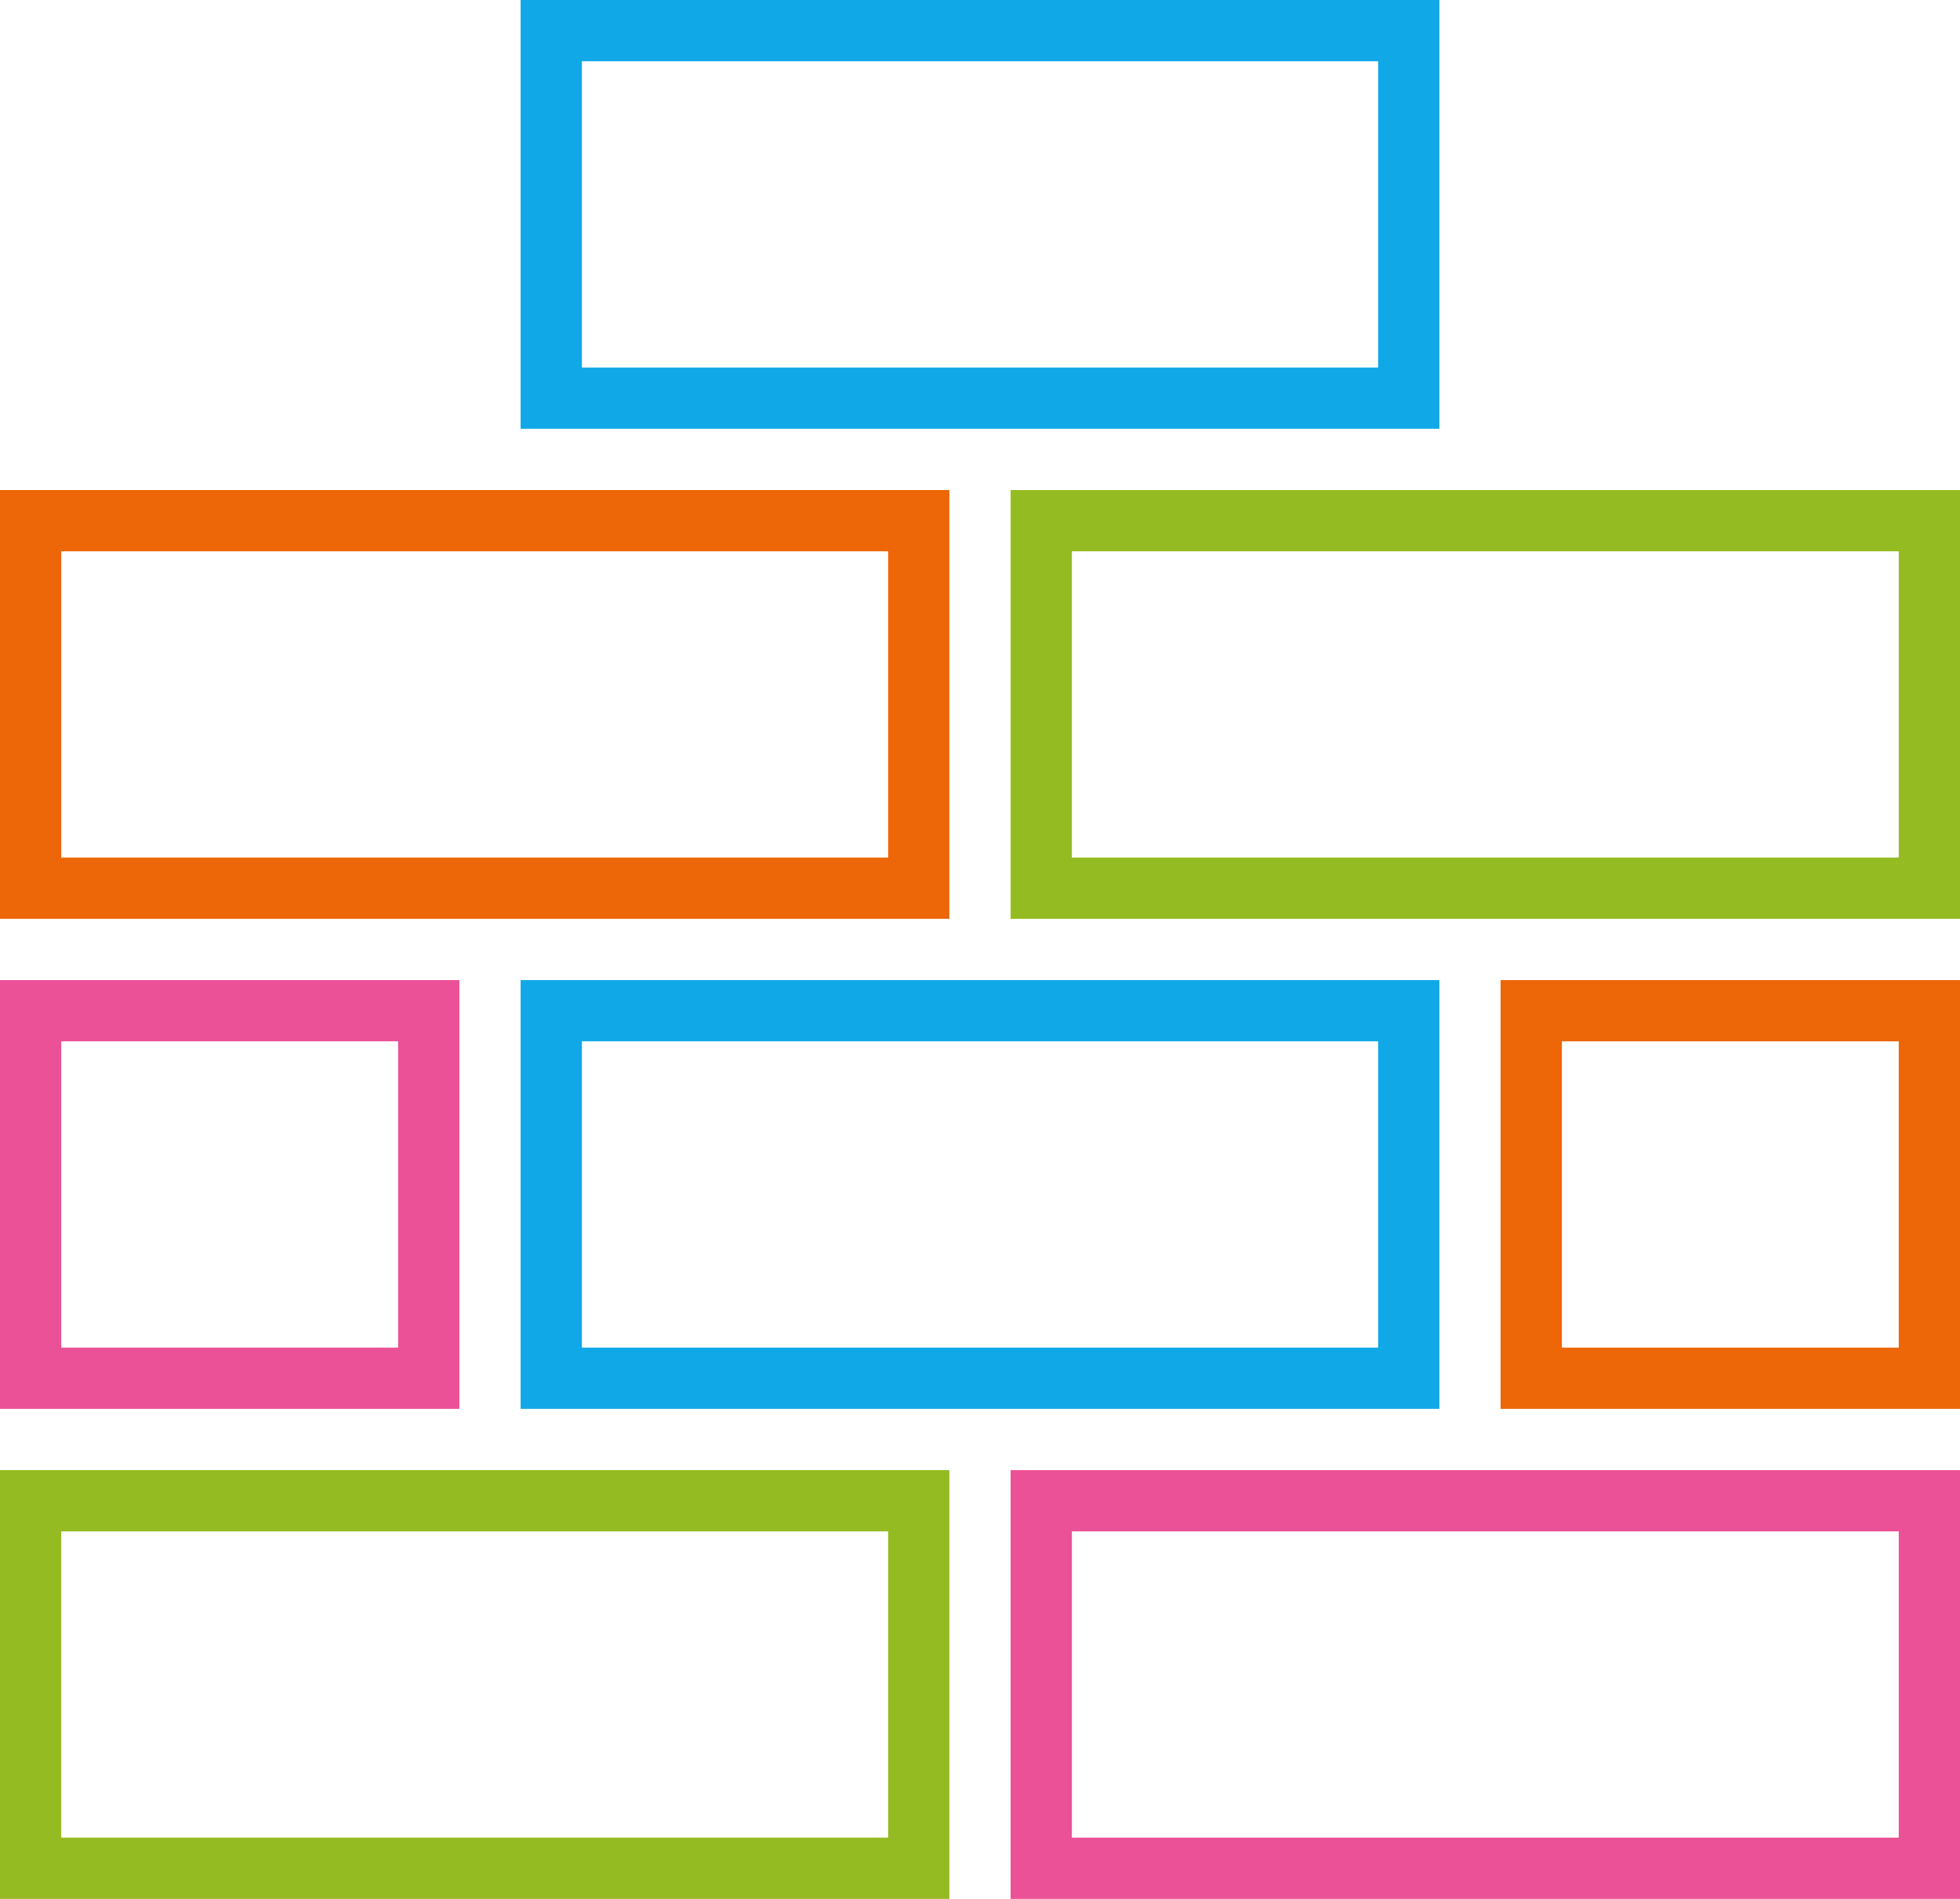
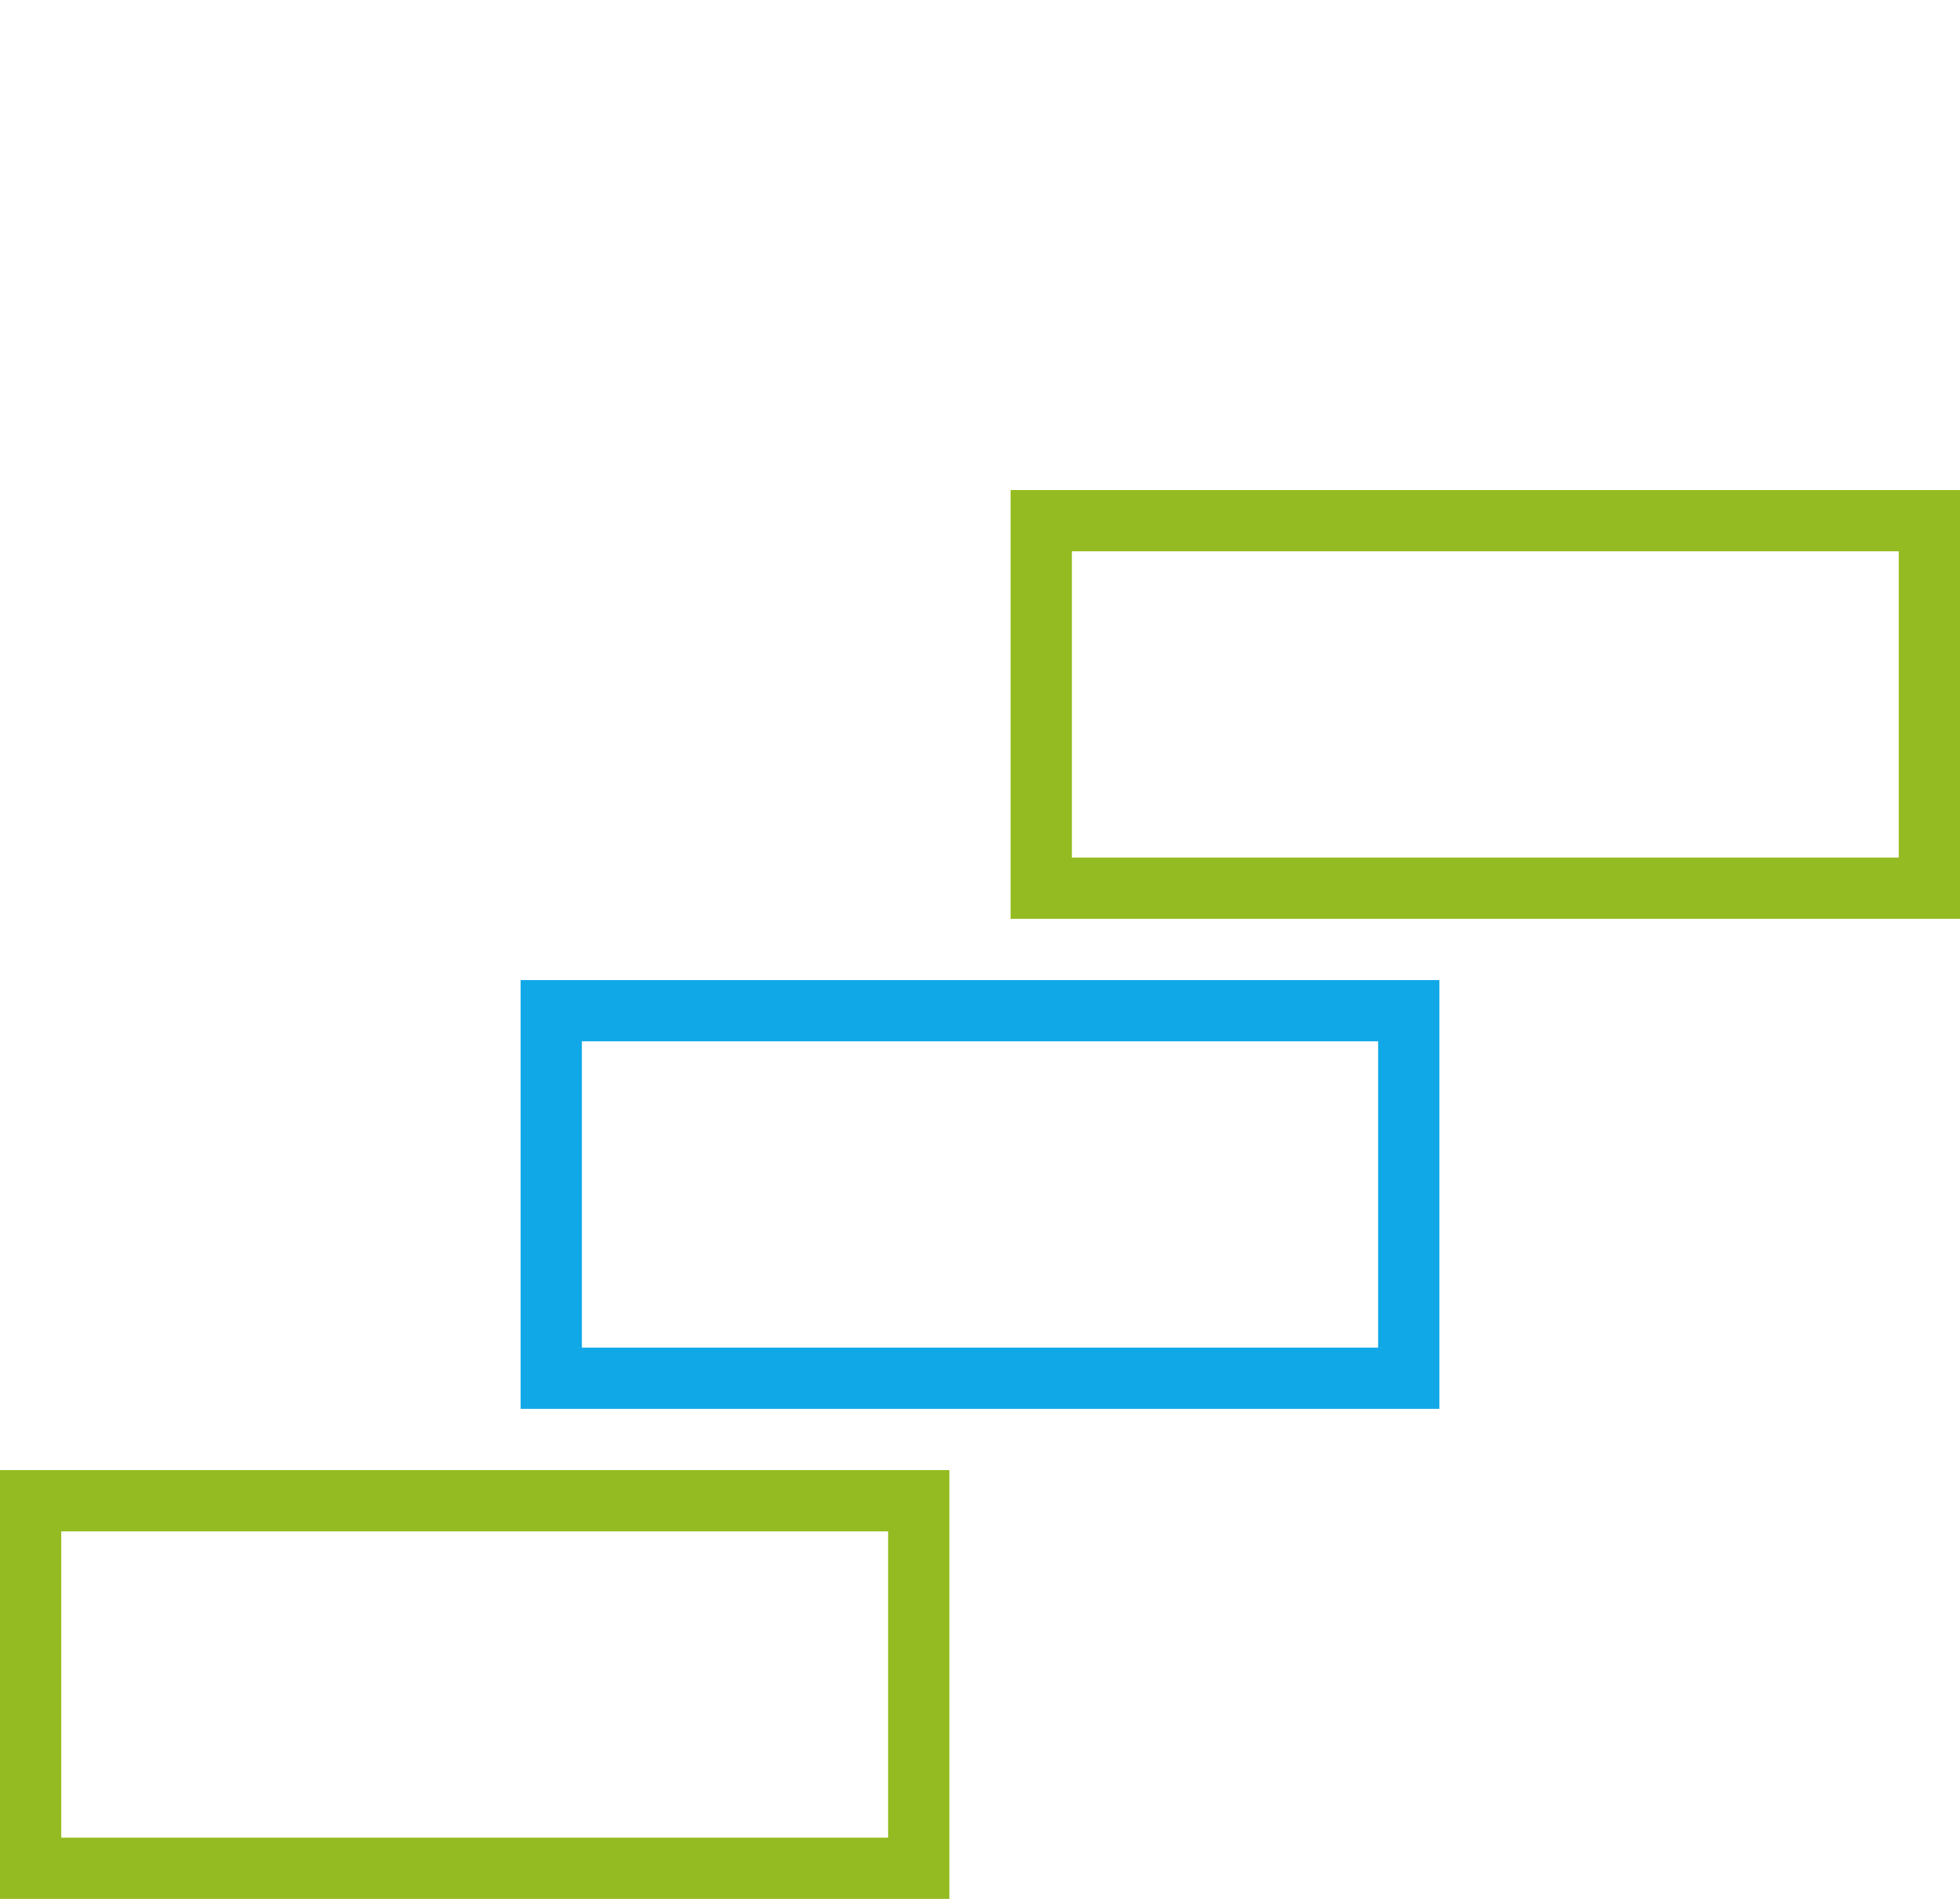
<svg xmlns="http://www.w3.org/2000/svg" width="64px" height="62px" viewBox="0 0 64 62" version="1.1">
  <title>59B631ED-97F5-4B92-8C55-F74DE1A5A1D4</title>
  <desc>Created with sketchtool.</desc>
  <g id="Desktop-1200" stroke="none" stroke-width="1" fill="none" fill-rule="evenodd">
    <g id="Pentesters-HomePage" transform="translate(-540, -931)" fill-rule="nonzero">
      <g id="Oferta" transform="translate(151, 553)">
        <g id="ico-hardening" transform="translate(389, 378)">
          <g id="Rectangle">
-             <path d="M2,18 L2,28 L29,28 L29,18 L2,18 Z M0,16 L31,16 L31,30 L0,30 L0,16 Z" fill="#ED6608" />
            <path d="M35,18 L35,28 L62,28 L62,18 L35,18 Z M33,16 L64,16 L64,30 L33,30 L33,16 Z" fill="#95BB22" />
            <path d="M2,50 L2,60 L29,60 L29,50 L2,50 Z M0,48 L31,48 L31,62 L0,62 L0,48 Z" fill="#95BB22" />
-             <path d="M35,50 L35,60 L62,60 L62,50 L35,50 Z M33,48 L64,48 L64,62 L33,62 L33,48 Z" fill="#EB5197" />
-             <path d="M19,2 L19,12 L45,12 L45,2 L19,2 Z M17,0 L47,0 L47,14 L17,14 L17,0 Z" fill="#11A8E8" />
            <path d="M19,34 L19,44 L45,44 L45,34 L19,34 Z M17,32 L47,32 L47,46 L17,46 L17,32 Z" fill="#11A8E8" />
-             <path d="M2,34 L2,44 L13,44 L13,34 L2,34 Z M0,32 L15,32 L15,46 L0,46 L0,32 Z" fill="#EB5197" />
-             <path d="M51,34 L51,44 L62,44 L62,34 L51,34 Z M49,32 L64,32 L64,46 L49,46 L49,32 Z" fill="#ED6608" />
          </g>
        </g>
      </g>
    </g>
  </g>
</svg>